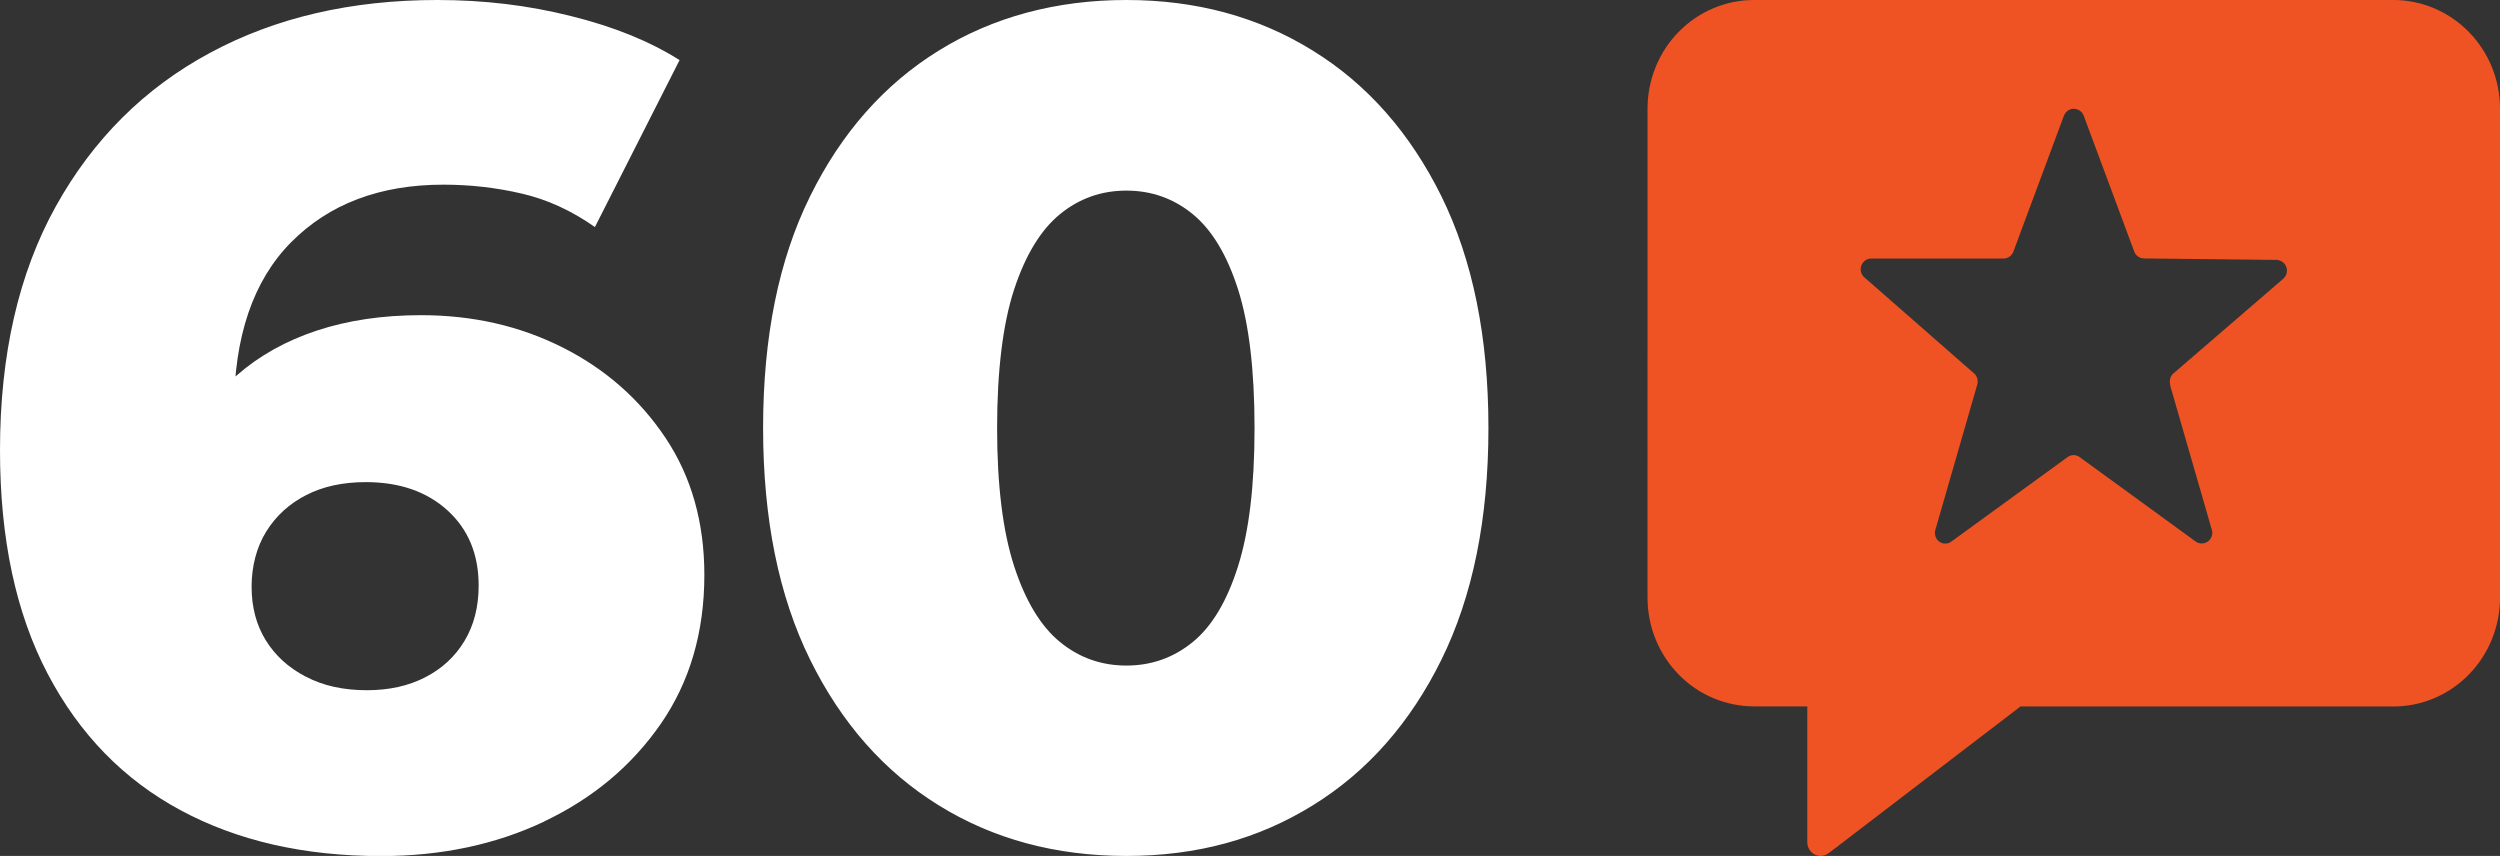
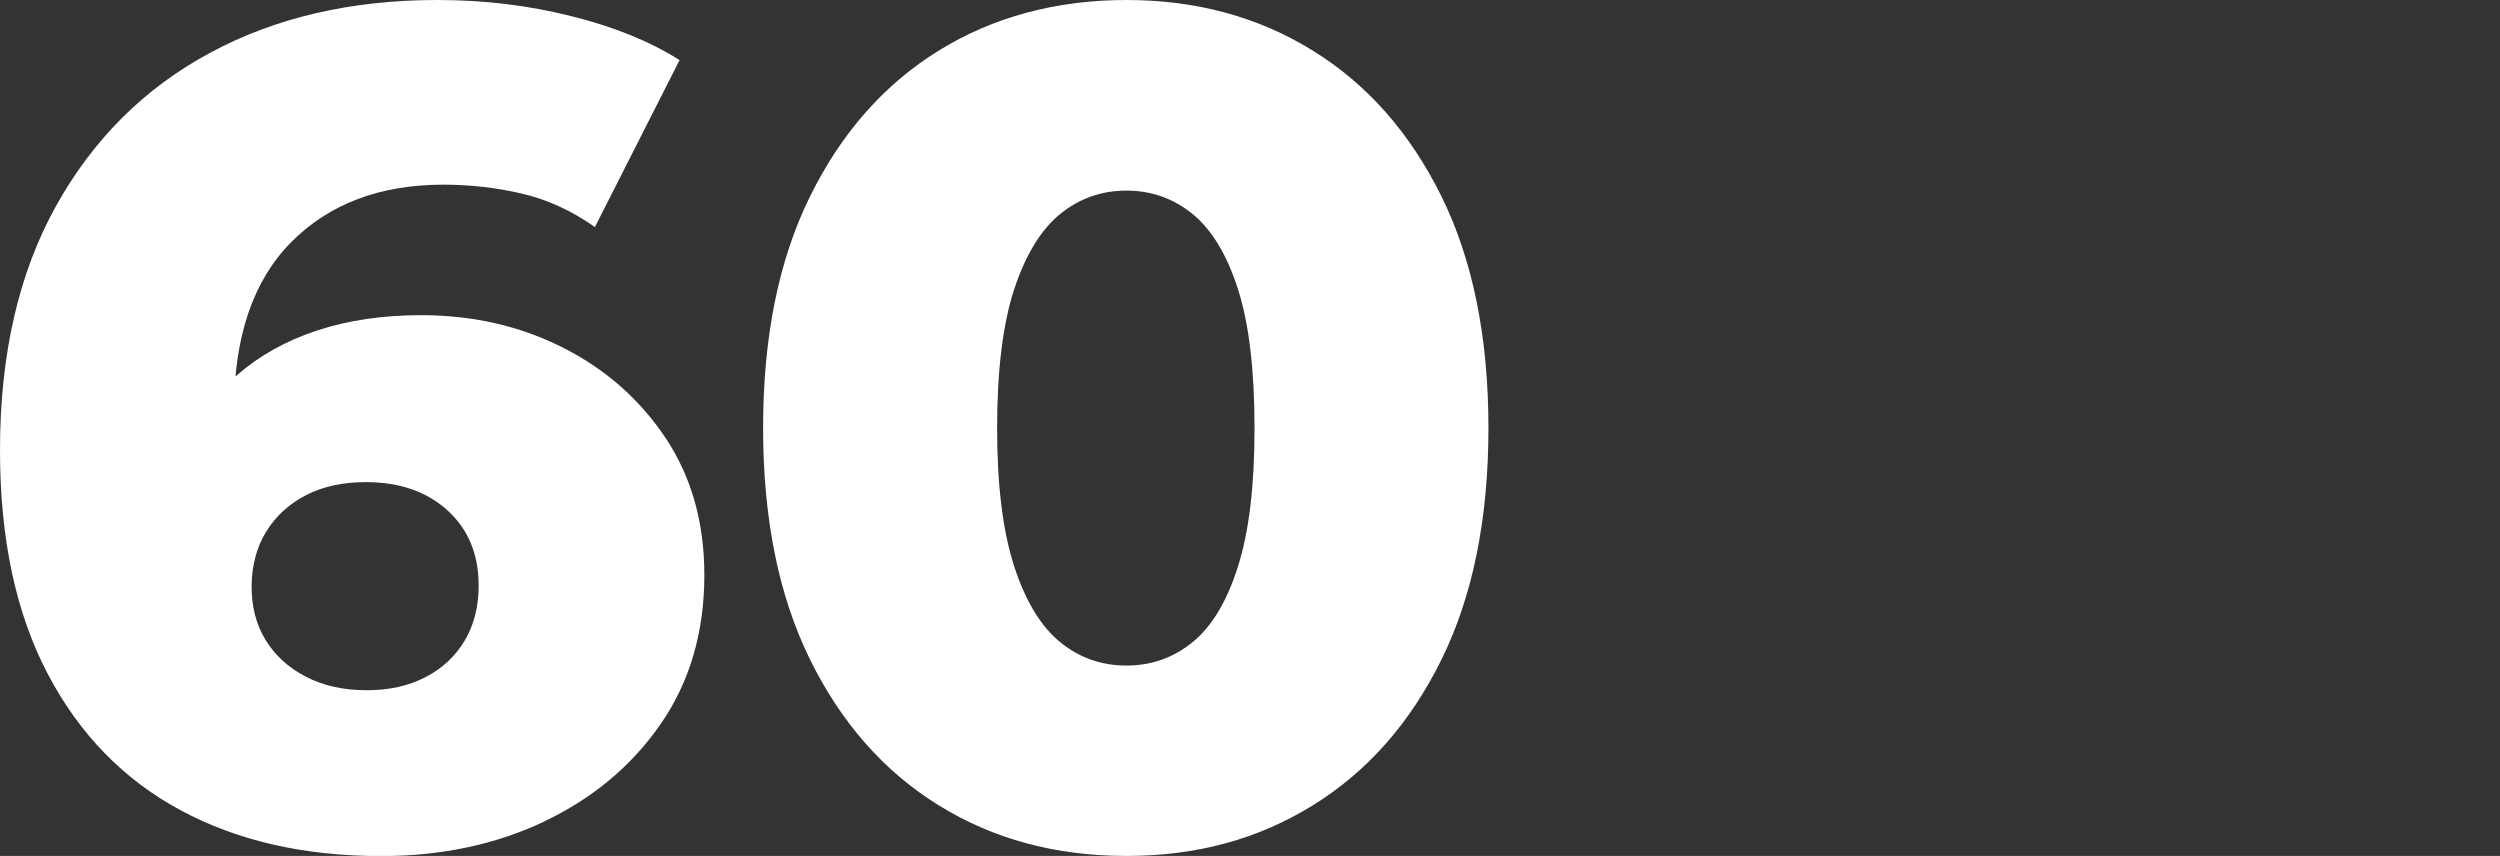
<svg xmlns="http://www.w3.org/2000/svg" id="Layer_2" data-name="Layer 2" viewBox="0 0 222.97 76.34">
  <rect x="0" y="0" width="222.97" height="76.34" fill="#333333" stroke="none" />
  <defs>
    <style>
      .cls-1 {
        fill: #f05323;
      }

      .cls-2 {
        fill: #fff;
      }
    </style>
  </defs>
  <g id="Layer_1-2" data-name="Layer 1">
    <g>
      <path class="cls-2" d="M94.54,57.26c-1.71-1.4-3.08-3.65-4.09-6.76s-1.52-7.22-1.52-12.32.51-9.29,1.52-12.37c1.01-3.07,2.38-5.31,4.09-6.71s3.69-2.1,5.92-2.1,4.21.7,5.92,2.1,3.06,3.64,4.04,6.71c.98,3.08,1.47,7.2,1.47,12.37s-.49,9.21-1.47,12.32c-.98,3.11-2.33,5.37-4.04,6.76-1.71,1.4-3.69,2.1-5.92,2.1s-4.21-.7-5.92-2.1ZM117.08,71.83c4.86-3,8.69-7.34,11.48-13,2.79-5.66,4.19-12.55,4.19-20.66s-1.4-14.99-4.19-20.66c-2.8-5.66-6.62-10-11.48-13C112.22,1.5,106.68,0,100.46,0s-11.87,1.5-16.73,4.51c-4.86,3-8.69,7.34-11.48,13-2.8,5.66-4.19,12.55-4.19,20.66s1.4,15,4.19,20.66c2.79,5.66,6.62,10,11.48,13,4.86,3.01,10.44,4.51,16.73,4.51s11.76-1.5,16.62-4.51ZM27.27,60.35c-1.54-.8-2.73-1.89-3.57-3.25-.84-1.36-1.26-2.95-1.26-4.77s.44-3.53,1.31-4.93c.87-1.4,2.06-2.48,3.57-3.25,1.5-.77,3.27-1.15,5.3-1.15,3.01,0,5.44.84,7.29,2.52,1.85,1.68,2.78,3.91,2.78,6.71,0,1.89-.42,3.53-1.26,4.93s-2.01,2.48-3.51,3.25c-1.5.77-3.23,1.15-5.19,1.15-2.1,0-3.92-.4-5.45-1.21ZM48.56,73.25c4.33-2.06,7.79-4.96,10.38-8.7,2.58-3.74,3.88-8.16,3.88-13.27,0-4.68-1.15-8.76-3.46-12.22-2.31-3.46-5.37-6.15-9.18-8.07-3.81-1.92-8.02-2.88-12.63-2.88-3.43,0-6.52.46-9.28,1.37-2.76.91-5.14,2.24-7.13,3.98-1.99,1.75-3.69,3.92-5.09,6.5l5.24,4.3c-.21-1.33-.33-2.64-.37-3.93-.04-1.29-.05-2.53-.05-3.72,0-6.57,1.7-11.57,5.09-15,3.39-3.42,7.92-5.14,13.58-5.14,2.38,0,4.7.26,6.97.79,2.27.52,4.46,1.52,6.55,2.99l7.55-14.89c-2.66-1.68-5.89-2.99-9.7-3.93C47.1.47,43.14,0,39.01,0,31.32,0,24.55,1.57,18.72,4.72c-5.84,3.14-10.42,7.71-13.74,13.68C1.66,24.38,0,31.64,0,40.16c0,7.9,1.42,14.54,4.25,19.93s6.78,9.44,11.85,12.17c5.07,2.73,11.03,4.09,17.88,4.09,5.38,0,10.24-1.03,14.58-3.09Z" />
-       <path class="cls-1" d="M193.56,34.29c-.05-.17-.05-.36,0-.54.05-.18.15-.34.29-.45l9.79-8.44c.14-.13.25-.29.3-.48.04-.19.04-.39-.03-.57-.07-.18-.18-.34-.34-.45-.16-.11-.34-.17-.53-.18l-11.82-.13c-.19,0-.37-.06-.53-.17-.16-.11-.27-.26-.34-.44l-4.51-12.13c-.07-.18-.19-.33-.35-.44-.16-.11-.34-.17-.53-.17s-.38.06-.53.17c-.16.11-.28.26-.35.44l-4.51,12.13c-.07.18-.19.34-.35.45-.16.11-.34.17-.53.17h-11.81c-.19,0-.38.06-.53.17s-.27.27-.34.45c-.07.18-.08.38-.03.57.04.19.15.36.29.48l9.79,8.57c.28.24.39.63.29.99l-3.74,12.97c-.05.19-.05.39.01.58s.18.35.34.47c.16.12.35.18.54.17.2,0,.39-.06.54-.18l10.36-7.53c.16-.12.35-.18.54-.18s.38.06.54.18l10.35,7.53c.16.11.35.17.54.17s.38-.06.54-.17c.16-.12.28-.28.35-.46.06-.19.07-.39.01-.58l-3.74-12.96ZM156.45,0h57.01c2.52,0,4.93,1.02,6.72,2.84,1.79,1.82,2.79,4.28,2.79,6.85v43.62c0,2.57-1,5.04-2.79,6.86-1.78,1.82-4.2,2.84-6.72,2.84h-33.26l-17.1,13.08c-.18.13-.39.22-.61.24-.22.02-.44-.02-.64-.12-.2-.1-.36-.26-.48-.45-.12-.19-.18-.41-.18-.64v-12.12h-4.75c-2.52,0-4.94-1.02-6.72-2.84-1.78-1.82-2.78-4.28-2.78-6.86V9.69c0-2.57,1-5.04,2.78-6.85,1.78-1.82,4.2-2.84,6.72-2.84" />
    </g>
  </g>
</svg>